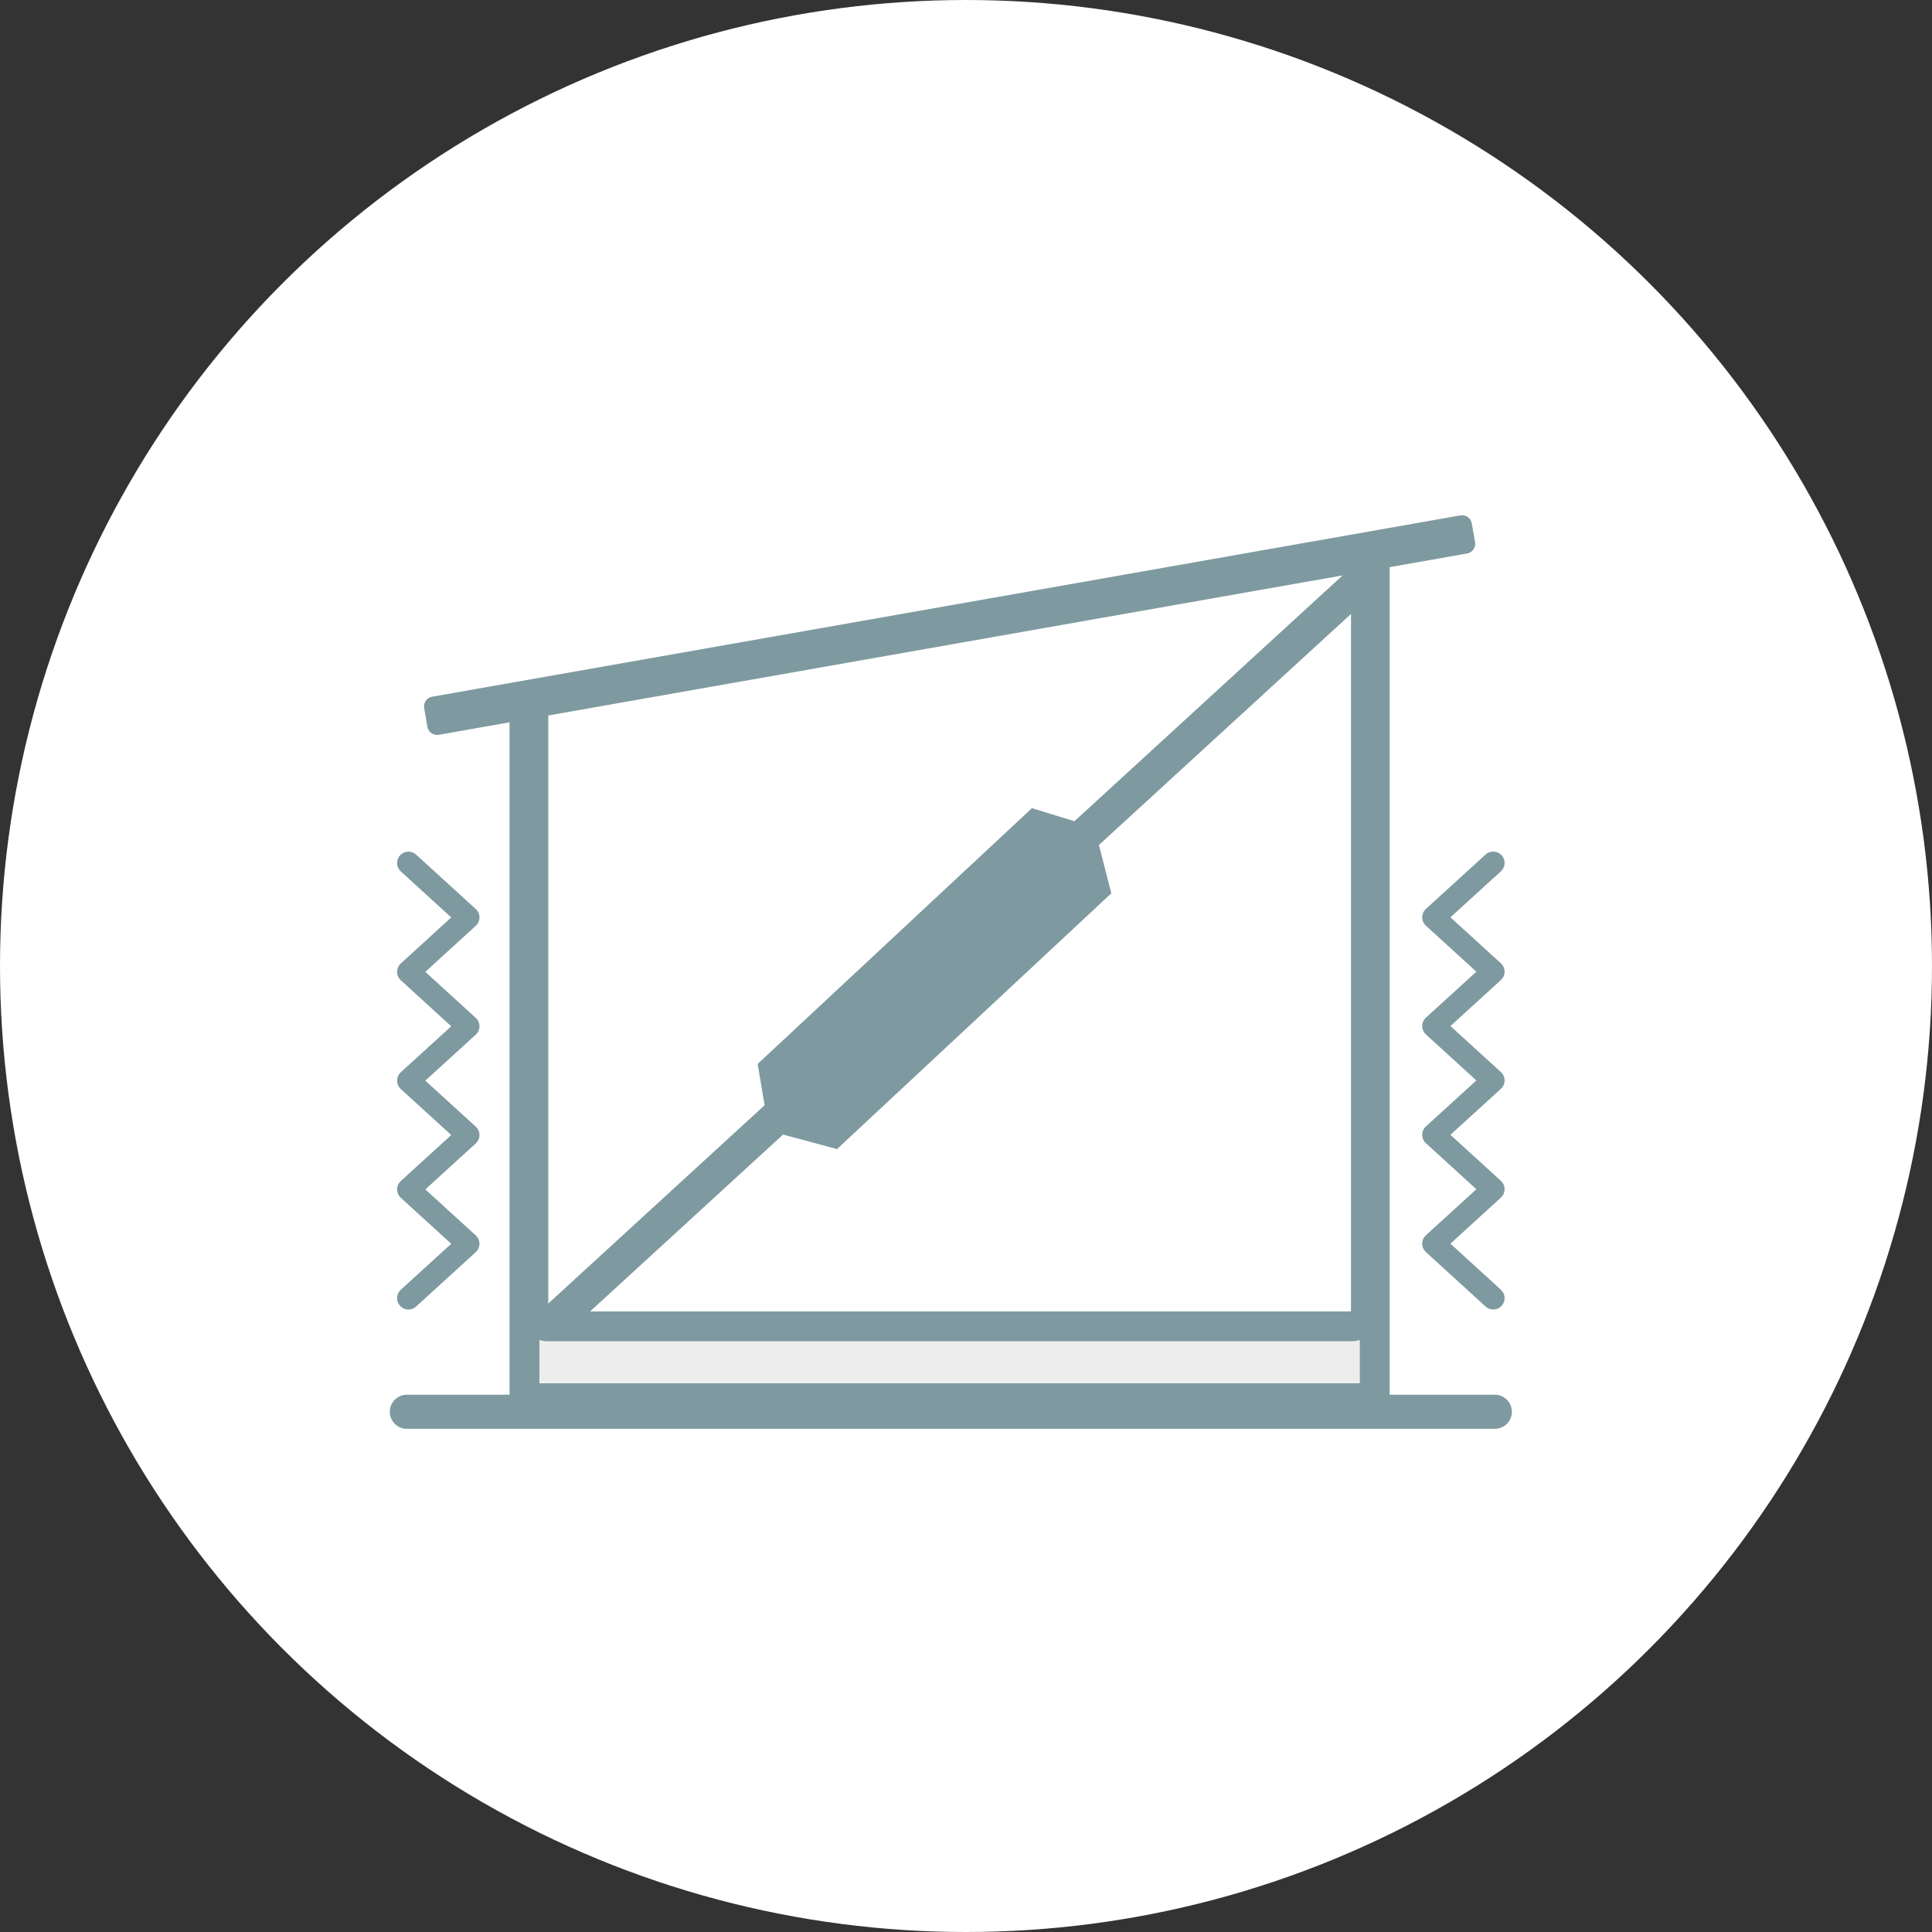
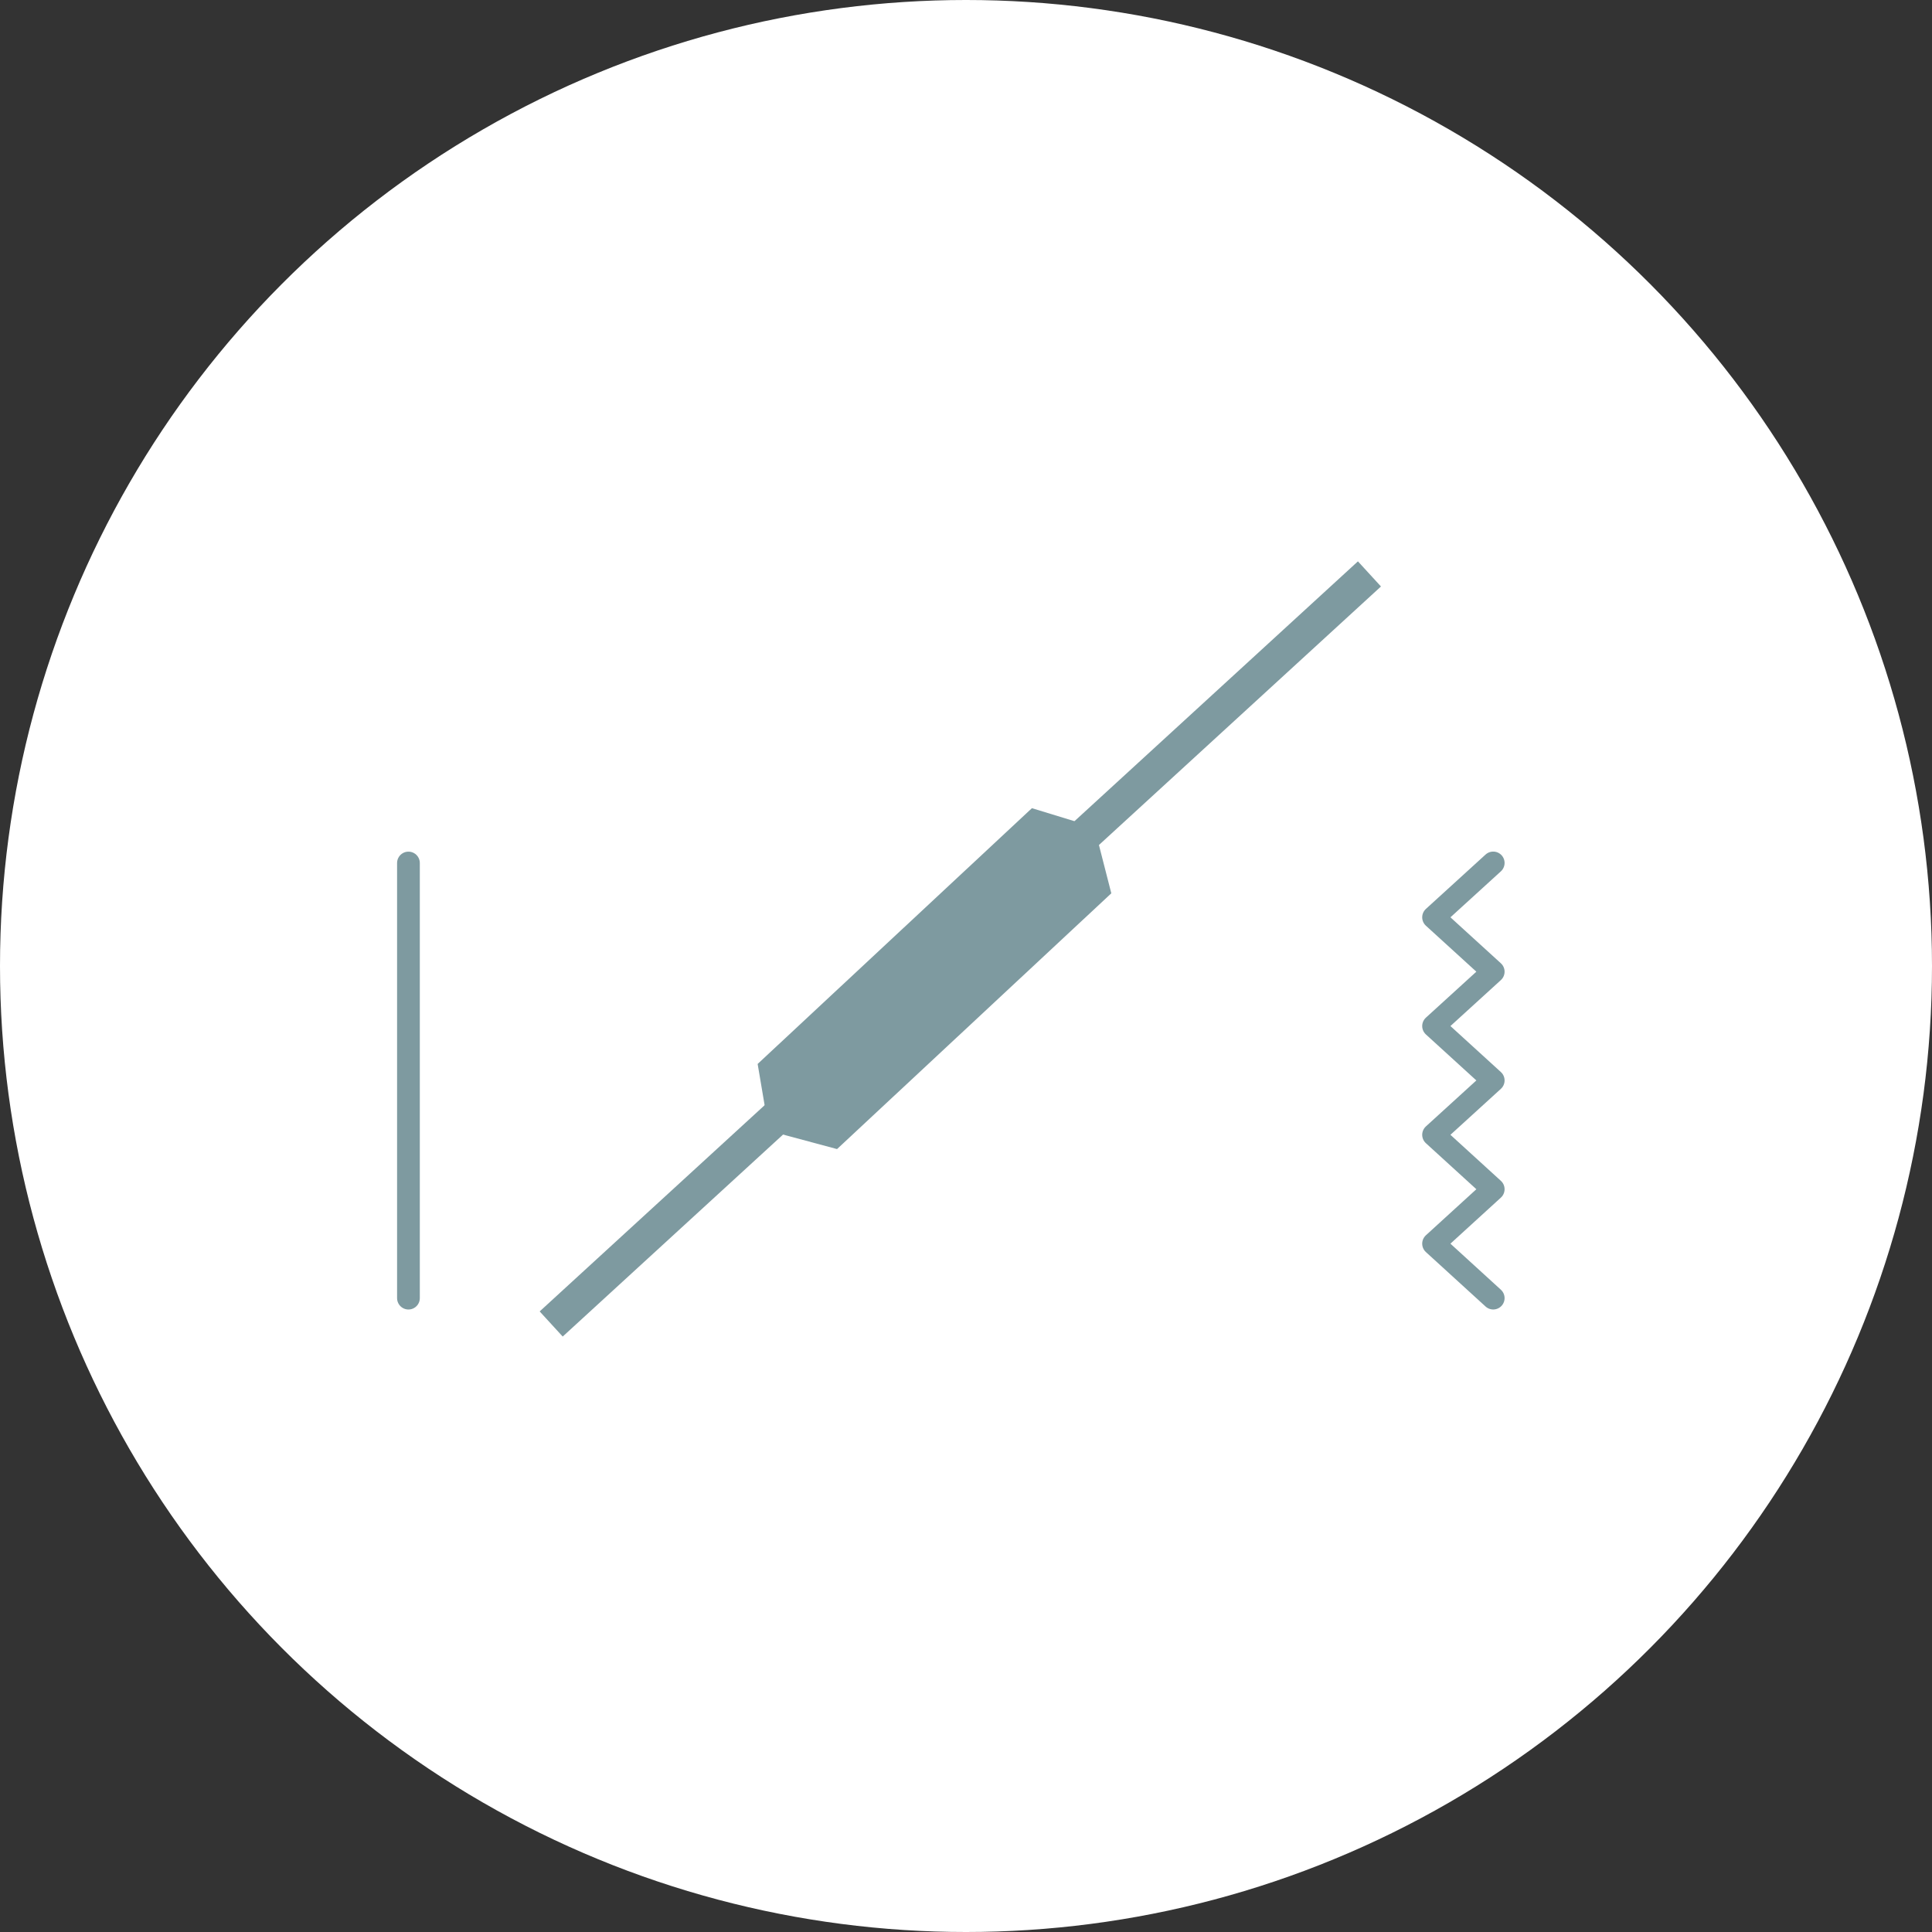
<svg xmlns="http://www.w3.org/2000/svg" width="170" height="170" viewBox="0 0 170 170">
  <rect x="0" y="0" width="170" height="170" fill="#333333" stroke="none" />
  <defs>
    <clipPath id="clip-path">
      <rect id="長方形_13421" data-name="長方形 13421" width="149" height="142" fill="none" />
    </clipPath>
  </defs>
  <g id="グループ_27749" data-name="グループ 27749" transform="translate(-760.001 -1687)">
    <circle id="楕円形_626" data-name="楕円形 626" cx="85" cy="85" r="85" transform="translate(760.001 1687)" fill="#fff" />
    <g id="グループ_27745" data-name="グループ 27745">
      <g id="グループ_27744" data-name="グループ 27744" transform="translate(771.001 1701)">
-         <path id="パス_137463" data-name="パス 137463" d="M115.757,46.594H42.087V42.068L115.757,41Z" transform="translate(-6.268 61.014)" fill="#ededed" />
        <g id="グループ_27743" data-name="グループ 27743">
          <g id="グループ_27742" data-name="グループ 27742" clip-path="url(#clip-path)">
-             <path id="パス_137464" data-name="パス 137464" d="M112.418,112.19v-3.8a2.639,2.639,0,0,1-.779.117H41.009a2.613,2.613,0,0,1-.78-.118v3.8Zm2.624,2.624H37.6V54.04l-6.216,1.1a.876.876,0,0,1-1.014-.709L30.088,52.8a.874.874,0,0,1,.71-1.013l90.46-15.951a.873.873,0,0,1,1.013.709l.288,1.63a.875.875,0,0,1-.709,1.013l-6.807,1.2Zm-3.4-73.829L41.009,53.44v52.439h70.63Z" transform="translate(-3.765 -4.484)" fill="#7e9aa0" />
-             <line id="線_3612" data-name="線 3612" x2="95.734" transform="translate(24.799 110.224)" fill="none" stroke="#7e9aa0" stroke-linecap="round" stroke-linejoin="round" stroke-width="3" />
            <path id="パス_137465" data-name="パス 137465" d="M136.867,70.794l-5.249,4.784,5.249,4.784-5.249,4.784,5.249,4.786-5.249,4.784,5.249,4.788-5.249,4.791,5.249,4.791" transform="translate(-16.476 -8.862)" fill="none" stroke="#7e9aa0" stroke-linecap="round" stroke-linejoin="round" stroke-width="2" />
-             <path id="パス_137466" data-name="パス 137466" d="M28.509,109.087l5.249-4.784-5.249-4.784,5.249-4.784-5.249-4.786,5.249-4.784-5.249-4.788,5.249-4.791L28.509,70.8" transform="translate(-3.569 -8.862)" fill="none" stroke="#7e9aa0" stroke-linecap="round" stroke-linejoin="round" stroke-width="2" />
+             <path id="パス_137466" data-name="パス 137466" d="M28.509,109.087L28.509,70.8" transform="translate(-3.569 -8.862)" fill="none" stroke="#7e9aa0" stroke-linecap="round" stroke-linejoin="round" stroke-width="2" />
          </g>
        </g>
      </g>
      <line id="線_3613" data-name="線 3613" x1="72" y2="66" transform="translate(808.501 1737.5)" fill="none" stroke="#7e9aa0" stroke-width="3" />
      <path id="パス_137467" data-name="パス 137467" d="M0,0,4.979-2.873,10.242,0V33L4.979,36.283,0,33Z" transform="translate(850.802 1758.113) rotate(47)" fill="#7e9aa0" />
    </g>
  </g>
</svg>